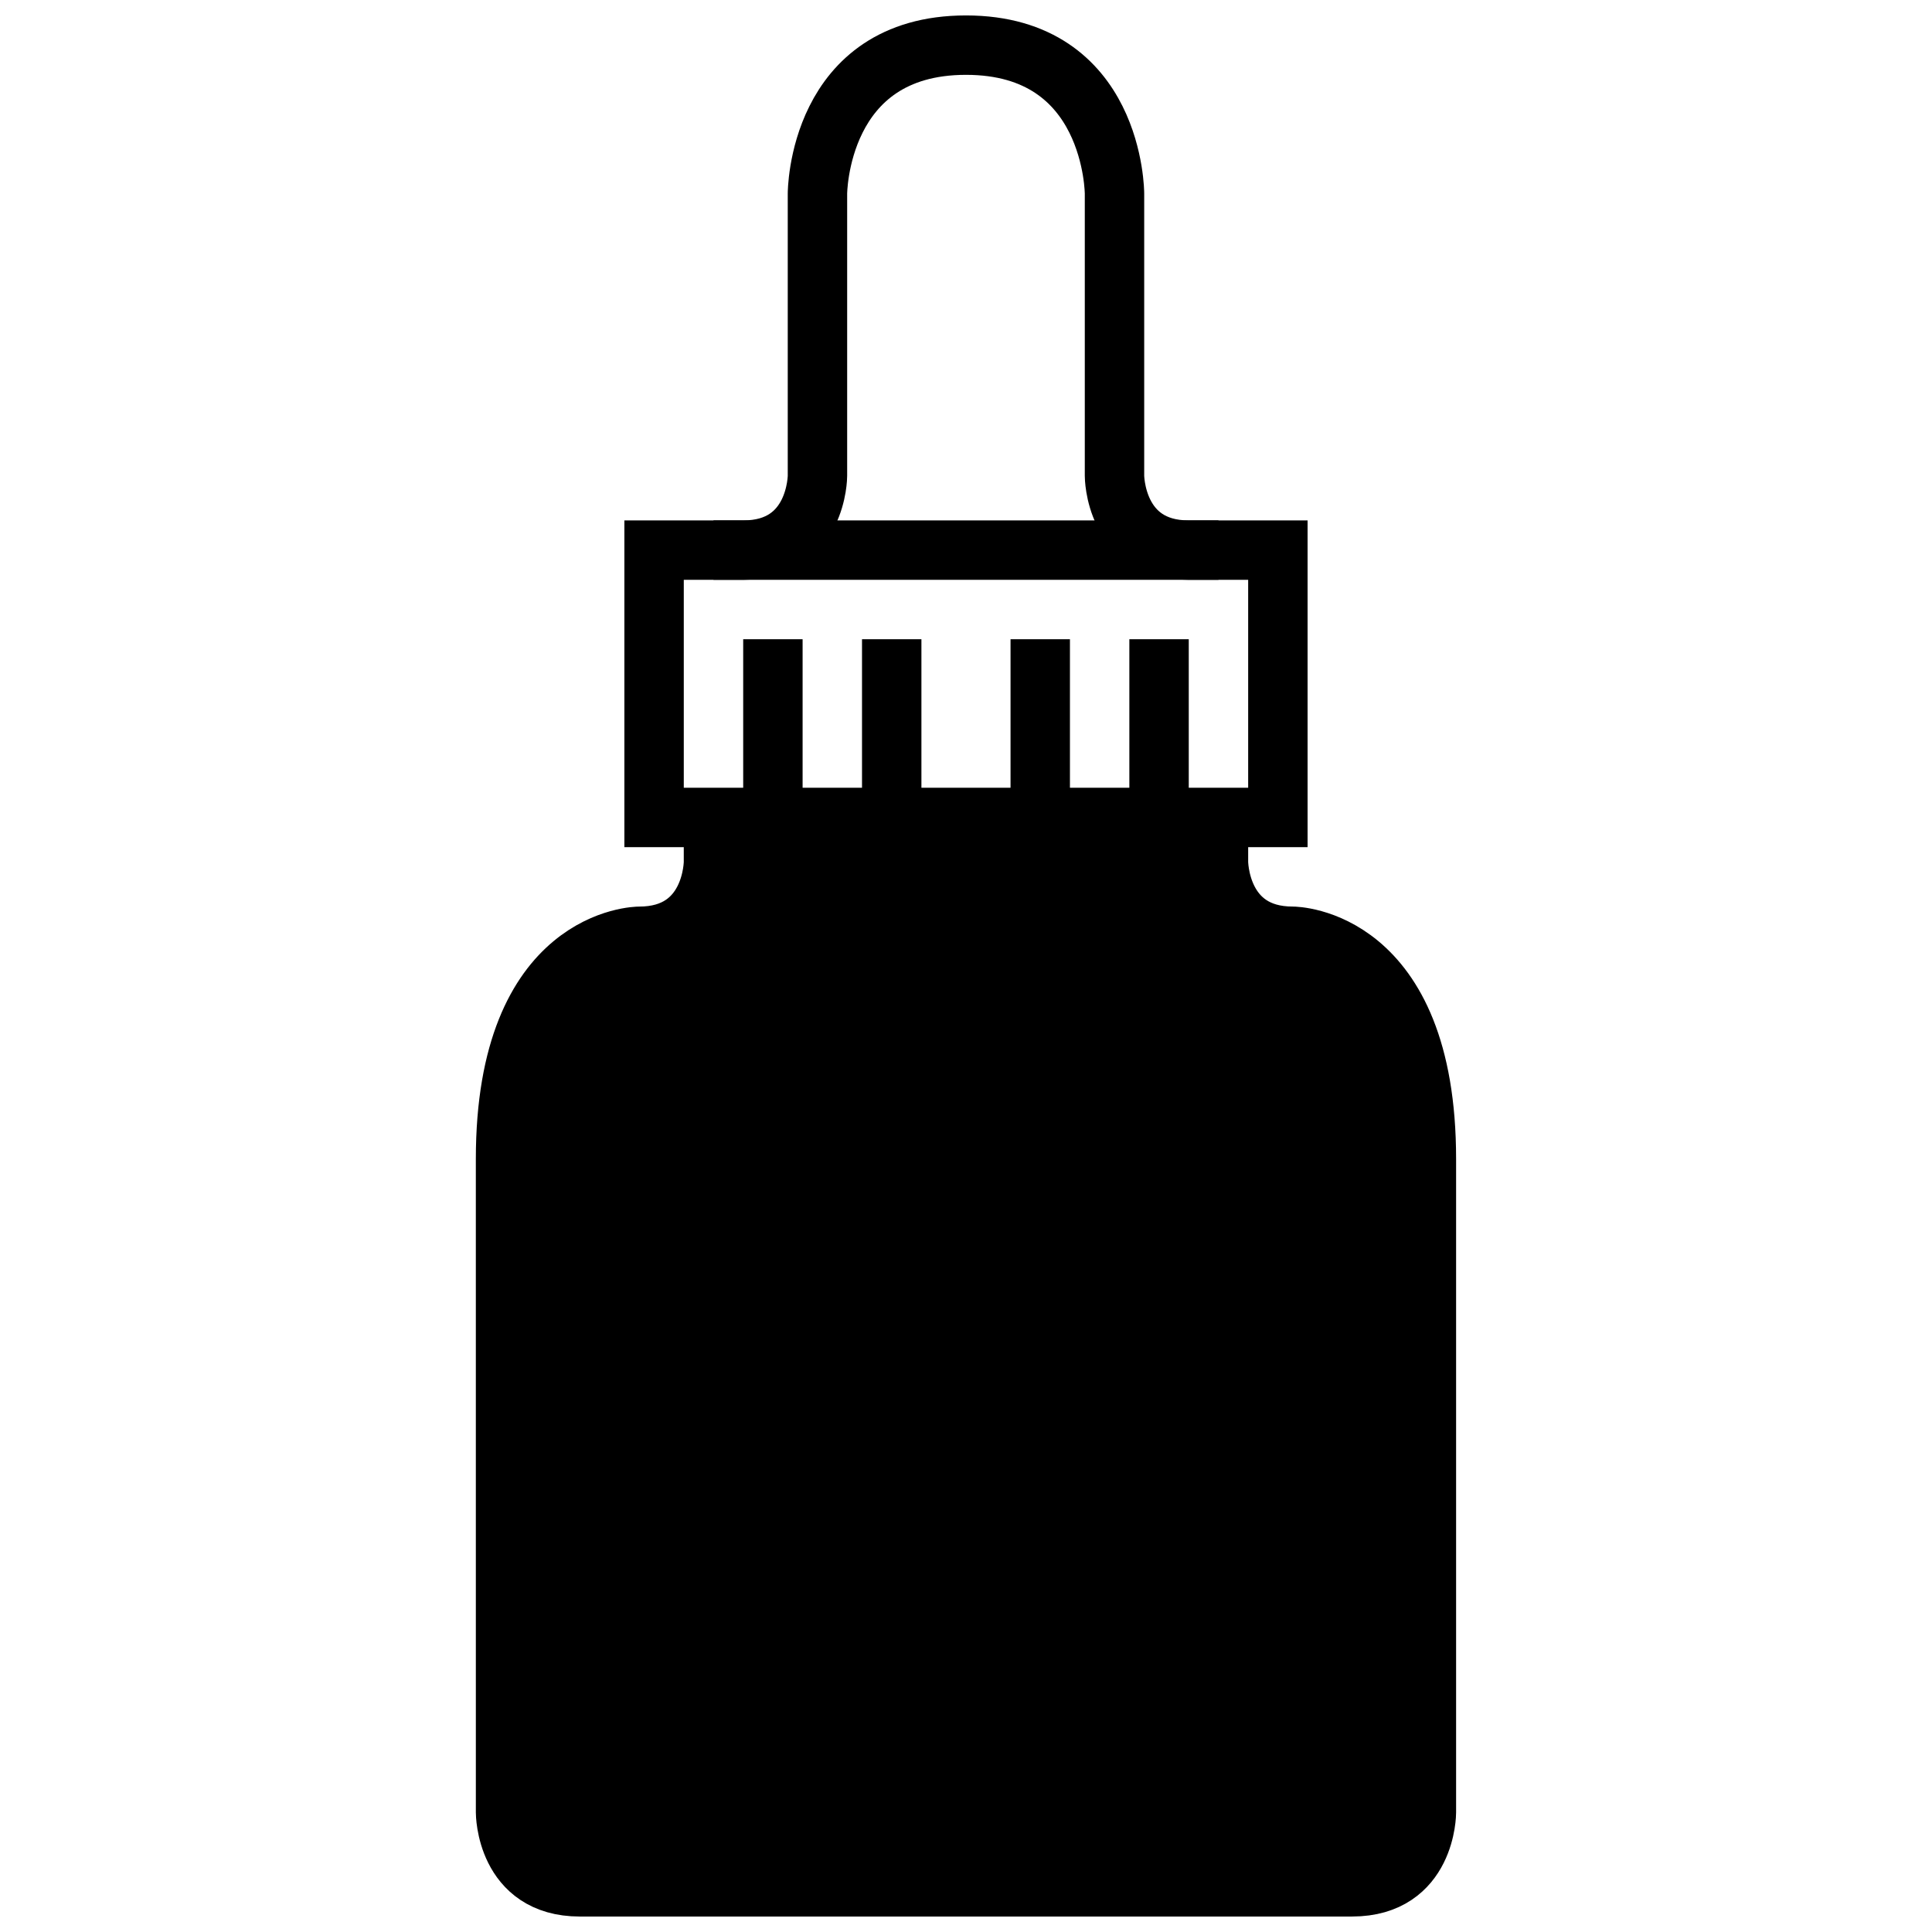
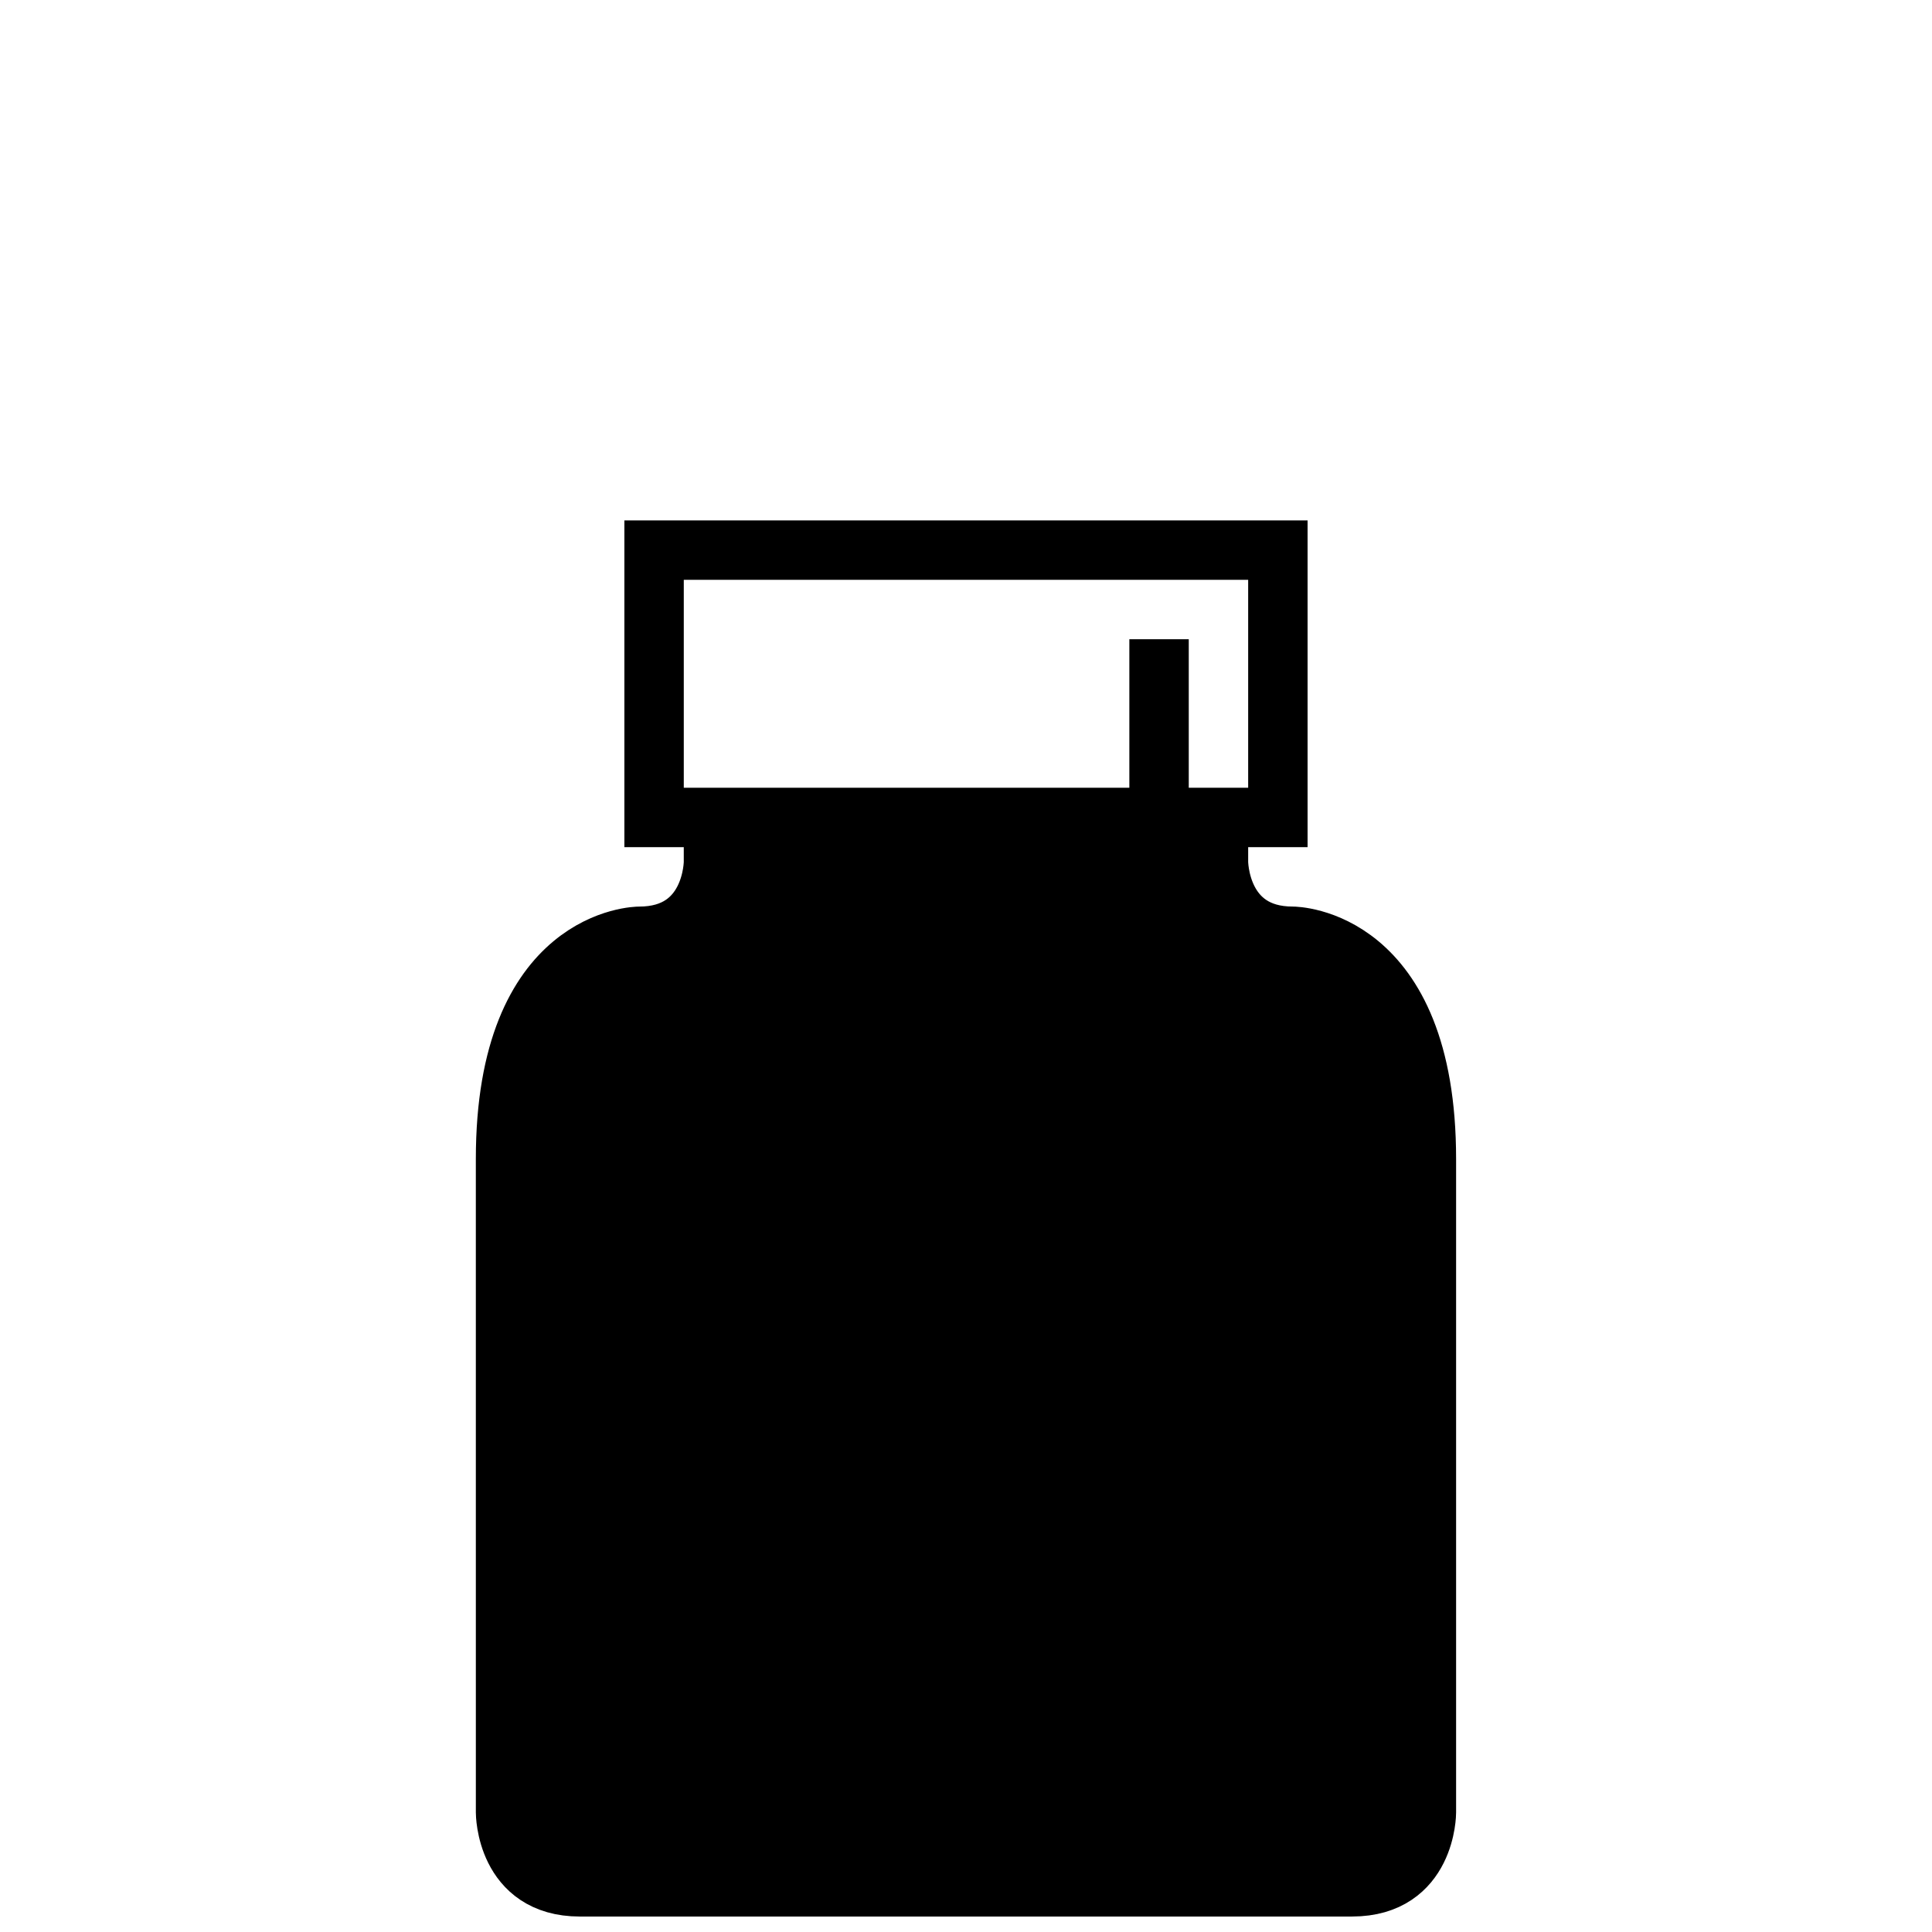
<svg xmlns="http://www.w3.org/2000/svg" width="800px" height="800px" version="1.1" viewBox="144 144 512 512">
  <defs>
    <clipPath id="b">
-       <path d="m148.09 148.09h503.81v364.91h-503.81z" />
-     </clipPath>
+       </clipPath>
    <clipPath id="a">
      <path d="m270 356h260v295.9h-260z" />
    </clipPath>
  </defs>
  <g clip-path="url(#b)">
    <path transform="matrix(3.936 0 0 3.936 148.09 148.09)" d="m49 36c5 0 5-5 5-5v-19s0-10 10-10 10 10 10 10v19s0 5 5 5" fill="none" stroke="#000000" stroke-linecap="square" stroke-miterlimit="10" stroke-width="4" />
  </g>
  <path transform="matrix(3.936 0 0 3.936 148.09 148.09)" d="m43 36h42v18h-42zm0 0" fill="none" stroke="#000000" stroke-linecap="square" stroke-miterlimit="10" stroke-width="4" />
  <path transform="matrix(3.936 0 0 3.936 148.09 148.09)" d="m77 44v9" fill="none" stroke="#000000" stroke-linecap="square" stroke-miterlimit="10" stroke-width="4" />
-   <path transform="matrix(3.936 0 0 3.936 148.09 148.09)" d="m69 44v9" fill="none" stroke="#000000" stroke-linecap="square" stroke-miterlimit="10" stroke-width="4" />
-   <path transform="matrix(3.936 0 0 3.936 148.09 148.09)" d="m59 44v9" fill="none" stroke="#000000" stroke-linecap="square" stroke-miterlimit="10" stroke-width="4" />
-   <path transform="matrix(3.936 0 0 3.936 148.09 148.09)" d="m51 44v9" fill="none" stroke="#000000" stroke-linecap="square" stroke-miterlimit="10" stroke-width="4" />
  <path d="m466.91 364.57v7.871s0 19.68 19.68 19.68c0 0 35.426 0 35.426 59.039v173.18s0 19.68-19.68 19.68l-204.67 0.004c-19.68 0-19.68-19.68-19.68-19.68l-0.004-173.18c0-59.039 35.426-59.039 35.426-59.039 19.68 0 19.68-19.68 19.68-19.68v-7.871" />
  <g clip-path="url(#a)">
    <path transform="matrix(3.936 0 0 3.936 148.09 148.09)" d="m81 55v2s0 5 5 5c0 0 9 0 9 15v44s0 5-5 5l-52 9.92e-4c-5 0-5-5-5-5l-9.92e-4 -44c0-15 9-15 9-15 5 0 5-5 5-5v-2" fill="none" stroke="#000000" stroke-linecap="round" stroke-linejoin="round" stroke-miterlimit="10" stroke-width="4" />
  </g>
</svg>